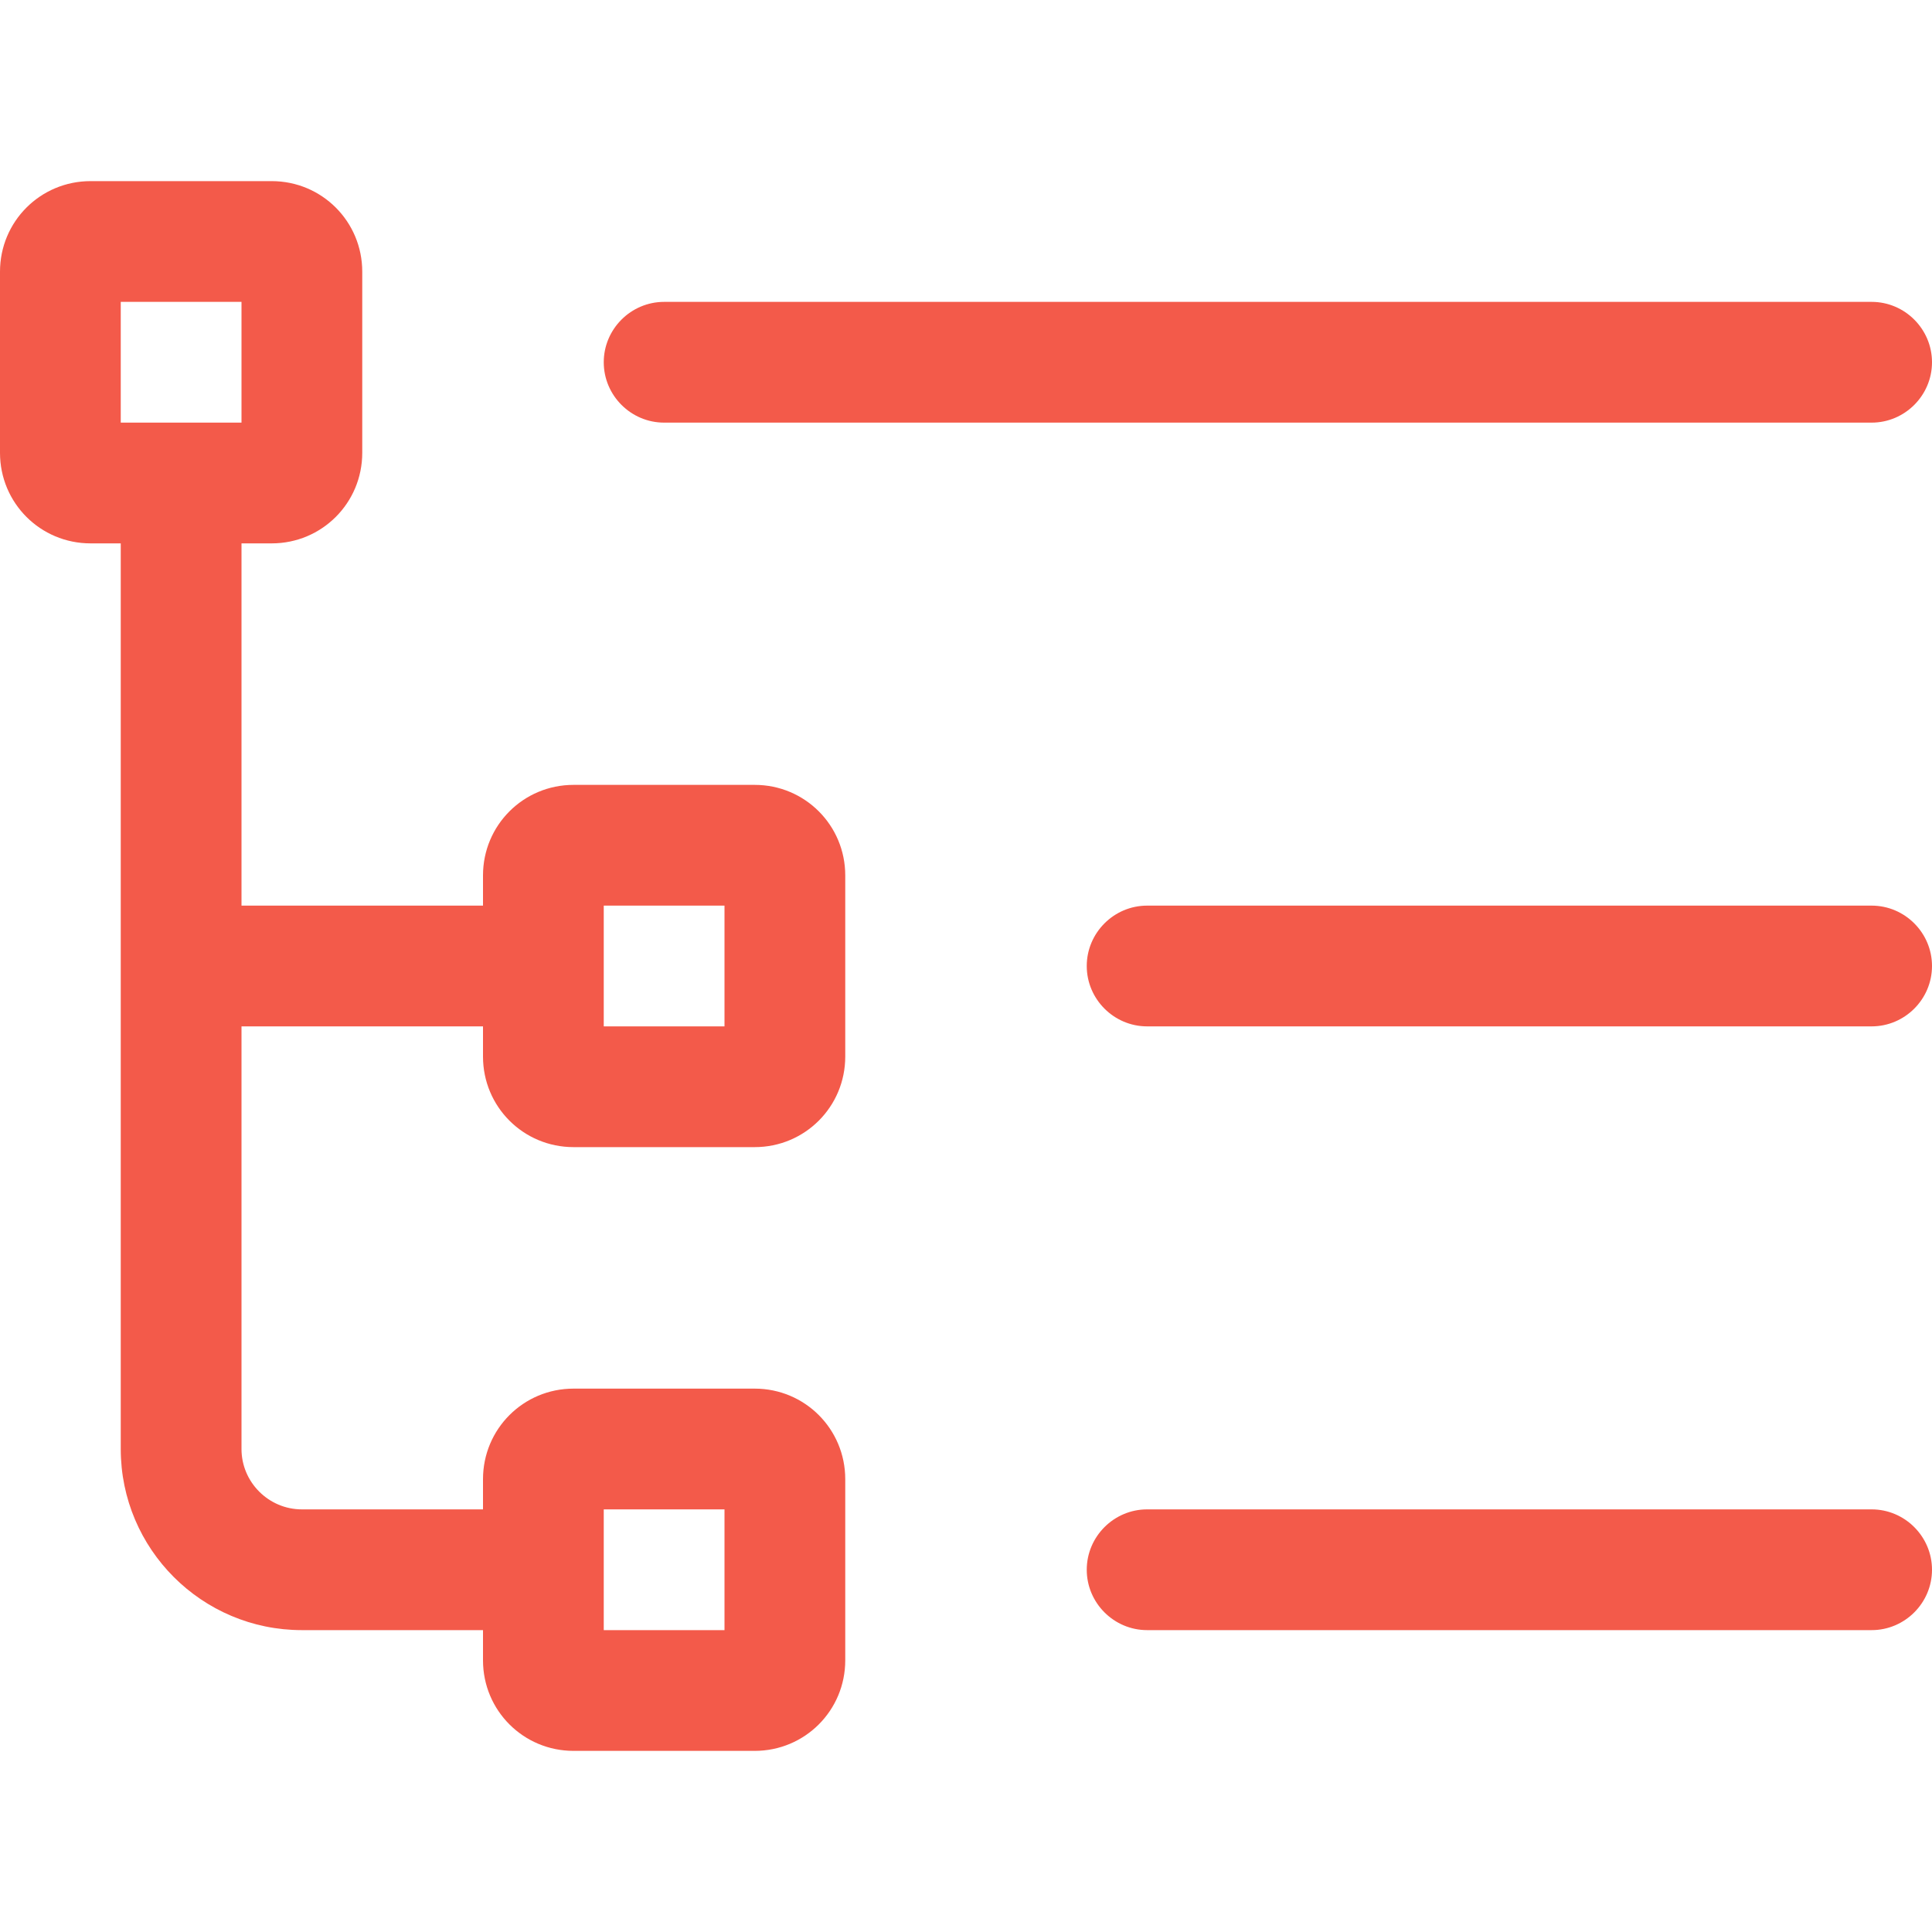
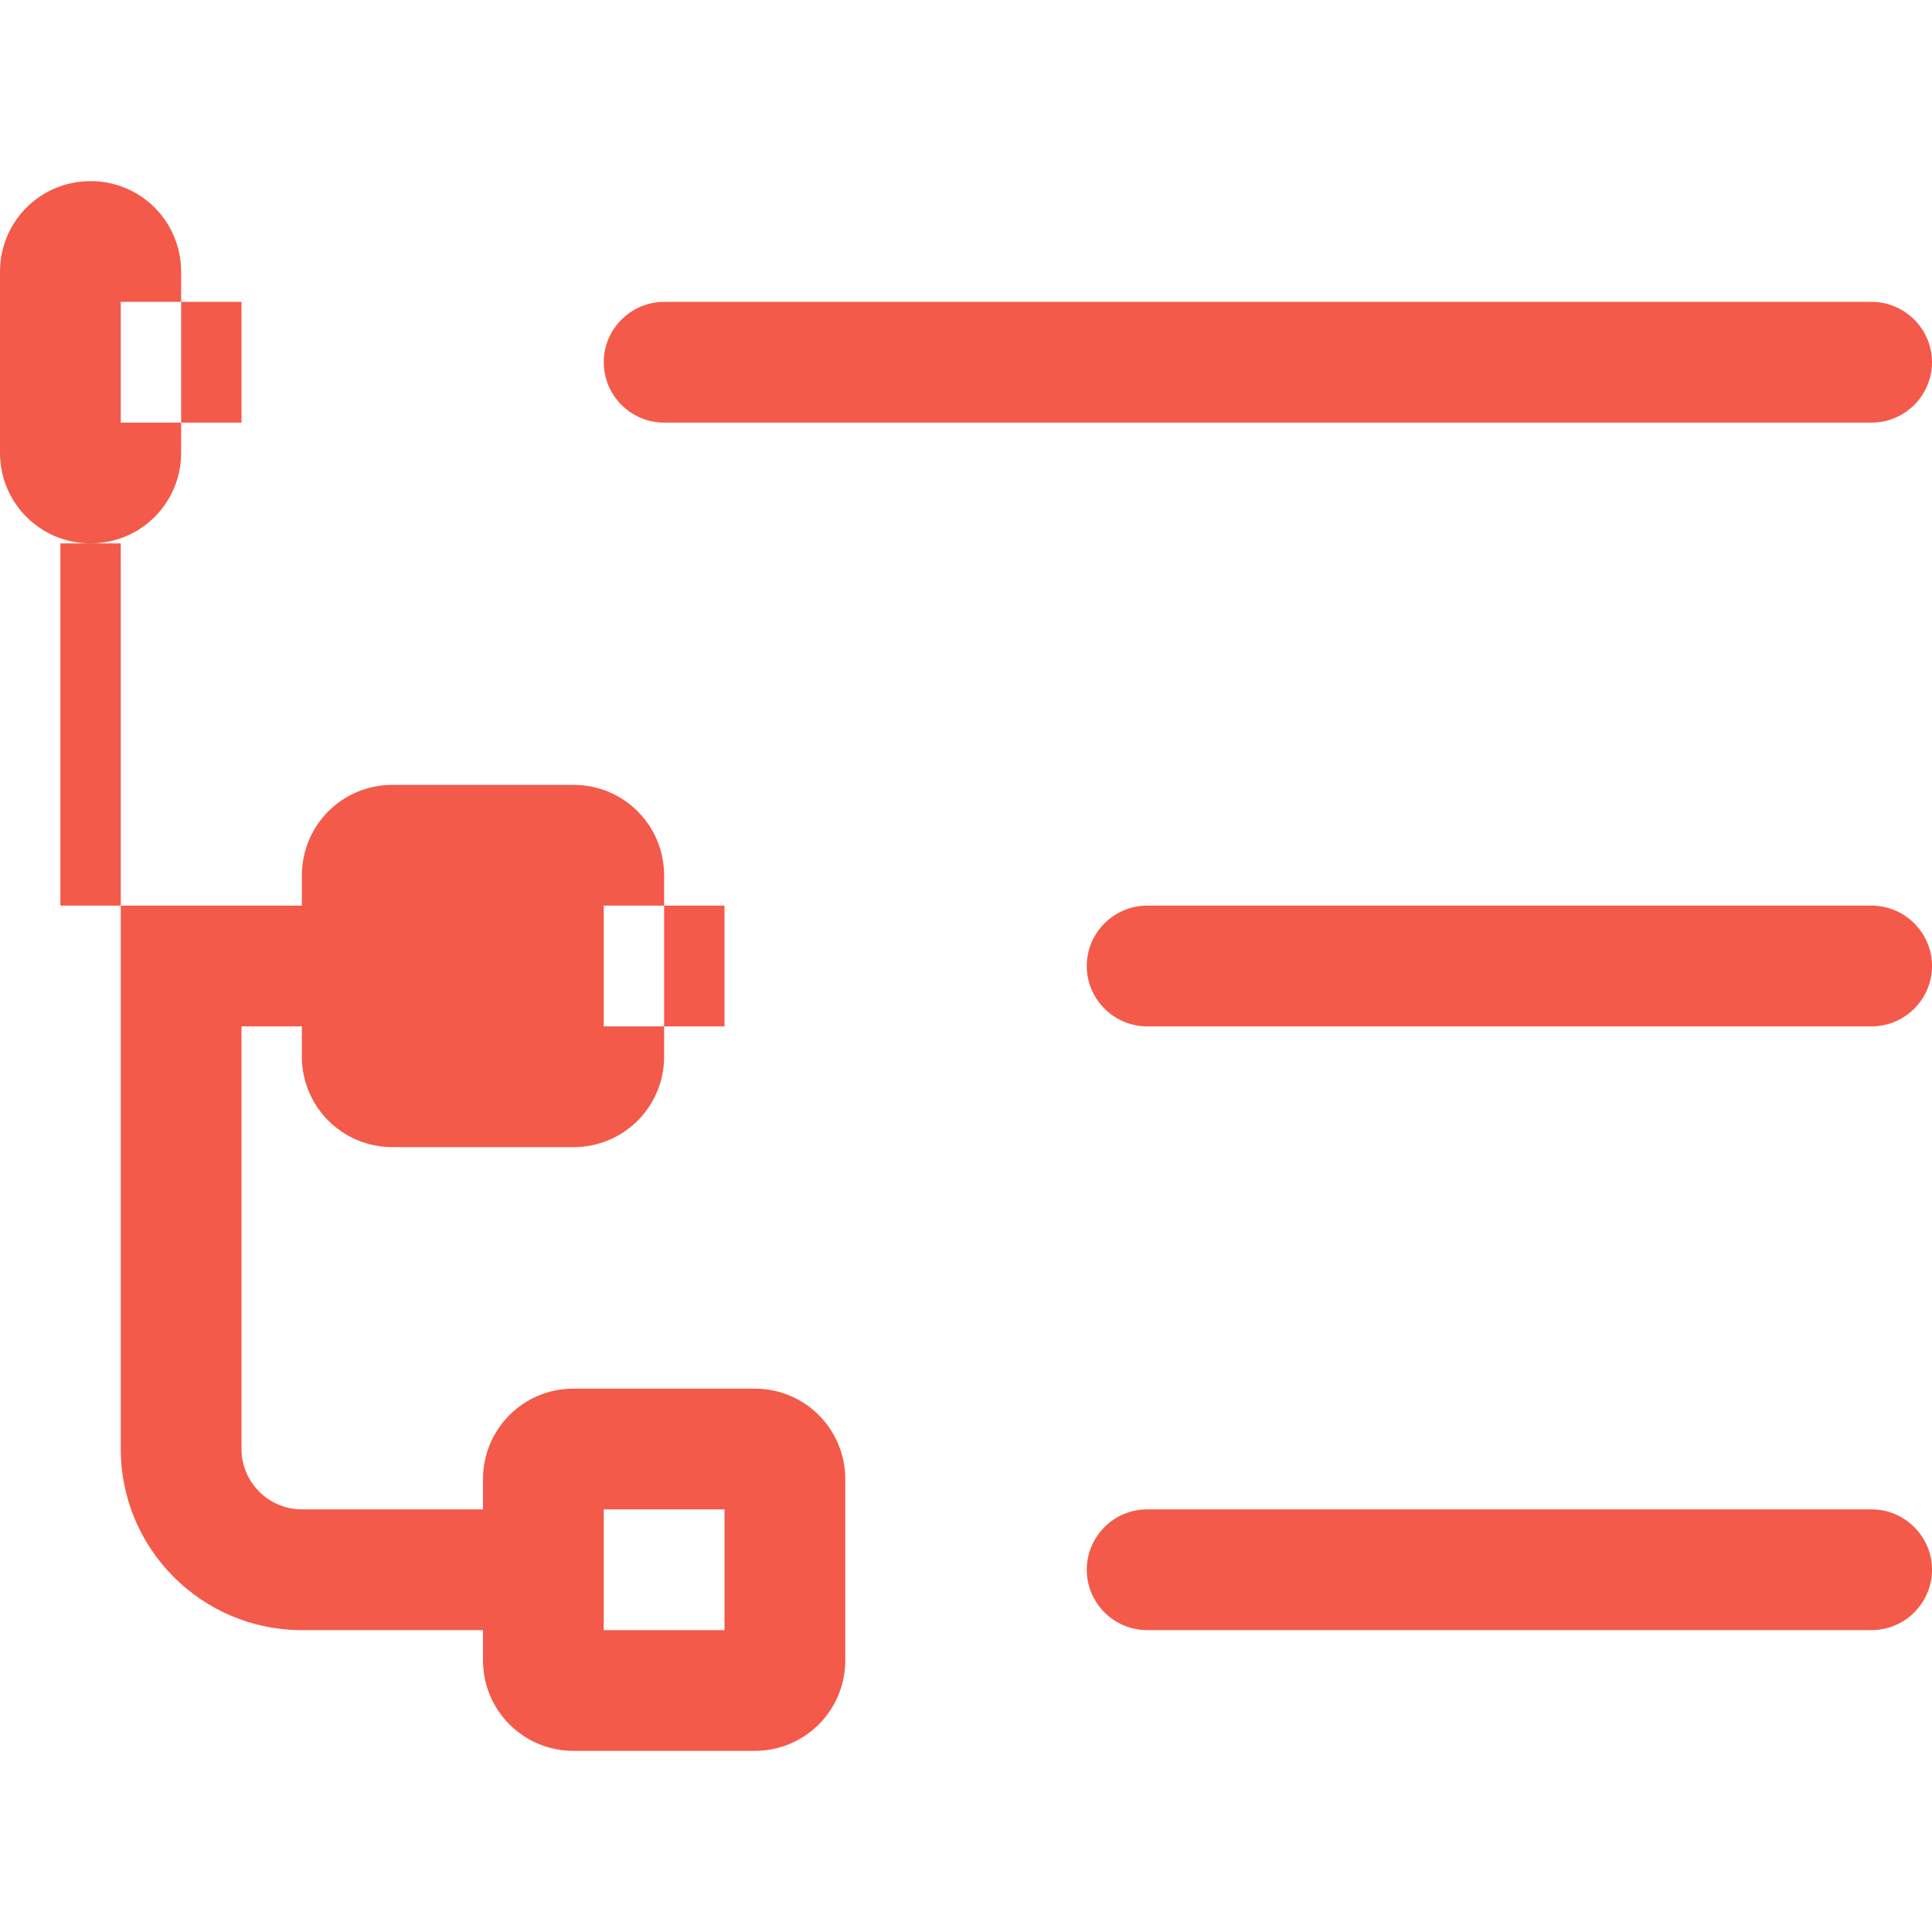
<svg xmlns="http://www.w3.org/2000/svg" width="512" height="512" fill="none">
-   <path fill="#F35A4A" d="M32 112h32V80H32v32ZM0 72c0-13.3 10.7-24 24-24h48c13.3 0 24 10.7 24 24v48c0 13.3-10.7 24-24 24h-8v96h64v-8c0-13.3 10.7-24 24-24h48c13.3 0 24 10.7 24 24v48c0 13.3-10.7 24-24 24h-48c-13.3 0-24-10.7-24-24v-8H64v112c0 8.8 7.2 16 16 16h48v-8c0-13.3 10.7-24 24-24h48c13.3 0 24 10.7 24 24v48c0 13.3-10.7 24-24 24h-48c-13.3 0-24-10.7-24-24v-8H80c-26.5 0-48-21.5-48-48V144h-8c-13.3 0-24-10.7-24-24V72Zm160 24c0-8.8 7.2-16 16-16h320c8.8 0 16 7.2 16 16s-7.2 16-16 16H176c-8.8 0-16-7.2-16-16Zm128 160c0-8.8 7.2-16 16-16h192c8.8 0 16 7.2 16 16s-7.2 16-16 16H304c-8.8 0-16-7.2-16-16Zm0 160c0-8.8 7.2-16 16-16h192c8.8 0 16 7.2 16 16s-7.2 16-16 16H304c-8.8 0-16-7.2-16-16Zm-128 16h32v-32h-32v32Zm0-192v32h32v-32h-32Z" />
+   <path fill="#F35A4A" d="M32 112h32V80H32v32ZM0 72c0-13.3 10.7-24 24-24c13.3 0 24 10.7 24 24v48c0 13.3-10.7 24-24 24h-8v96h64v-8c0-13.3 10.7-24 24-24h48c13.3 0 24 10.7 24 24v48c0 13.3-10.7 24-24 24h-48c-13.3 0-24-10.7-24-24v-8H64v112c0 8.8 7.2 16 16 16h48v-8c0-13.3 10.7-24 24-24h48c13.3 0 24 10.7 24 24v48c0 13.3-10.7 24-24 24h-48c-13.3 0-24-10.7-24-24v-8H80c-26.5 0-48-21.5-48-48V144h-8c-13.3 0-24-10.7-24-24V72Zm160 24c0-8.8 7.2-16 16-16h320c8.8 0 16 7.2 16 16s-7.2 16-16 16H176c-8.8 0-16-7.2-16-16Zm128 160c0-8.8 7.2-16 16-16h192c8.8 0 16 7.2 16 16s-7.2 16-16 16H304c-8.8 0-16-7.2-16-16Zm0 160c0-8.8 7.2-16 16-16h192c8.8 0 16 7.2 16 16s-7.2 16-16 16H304c-8.8 0-16-7.2-16-16Zm-128 16h32v-32h-32v32Zm0-192v32h32v-32h-32Z" />
</svg>